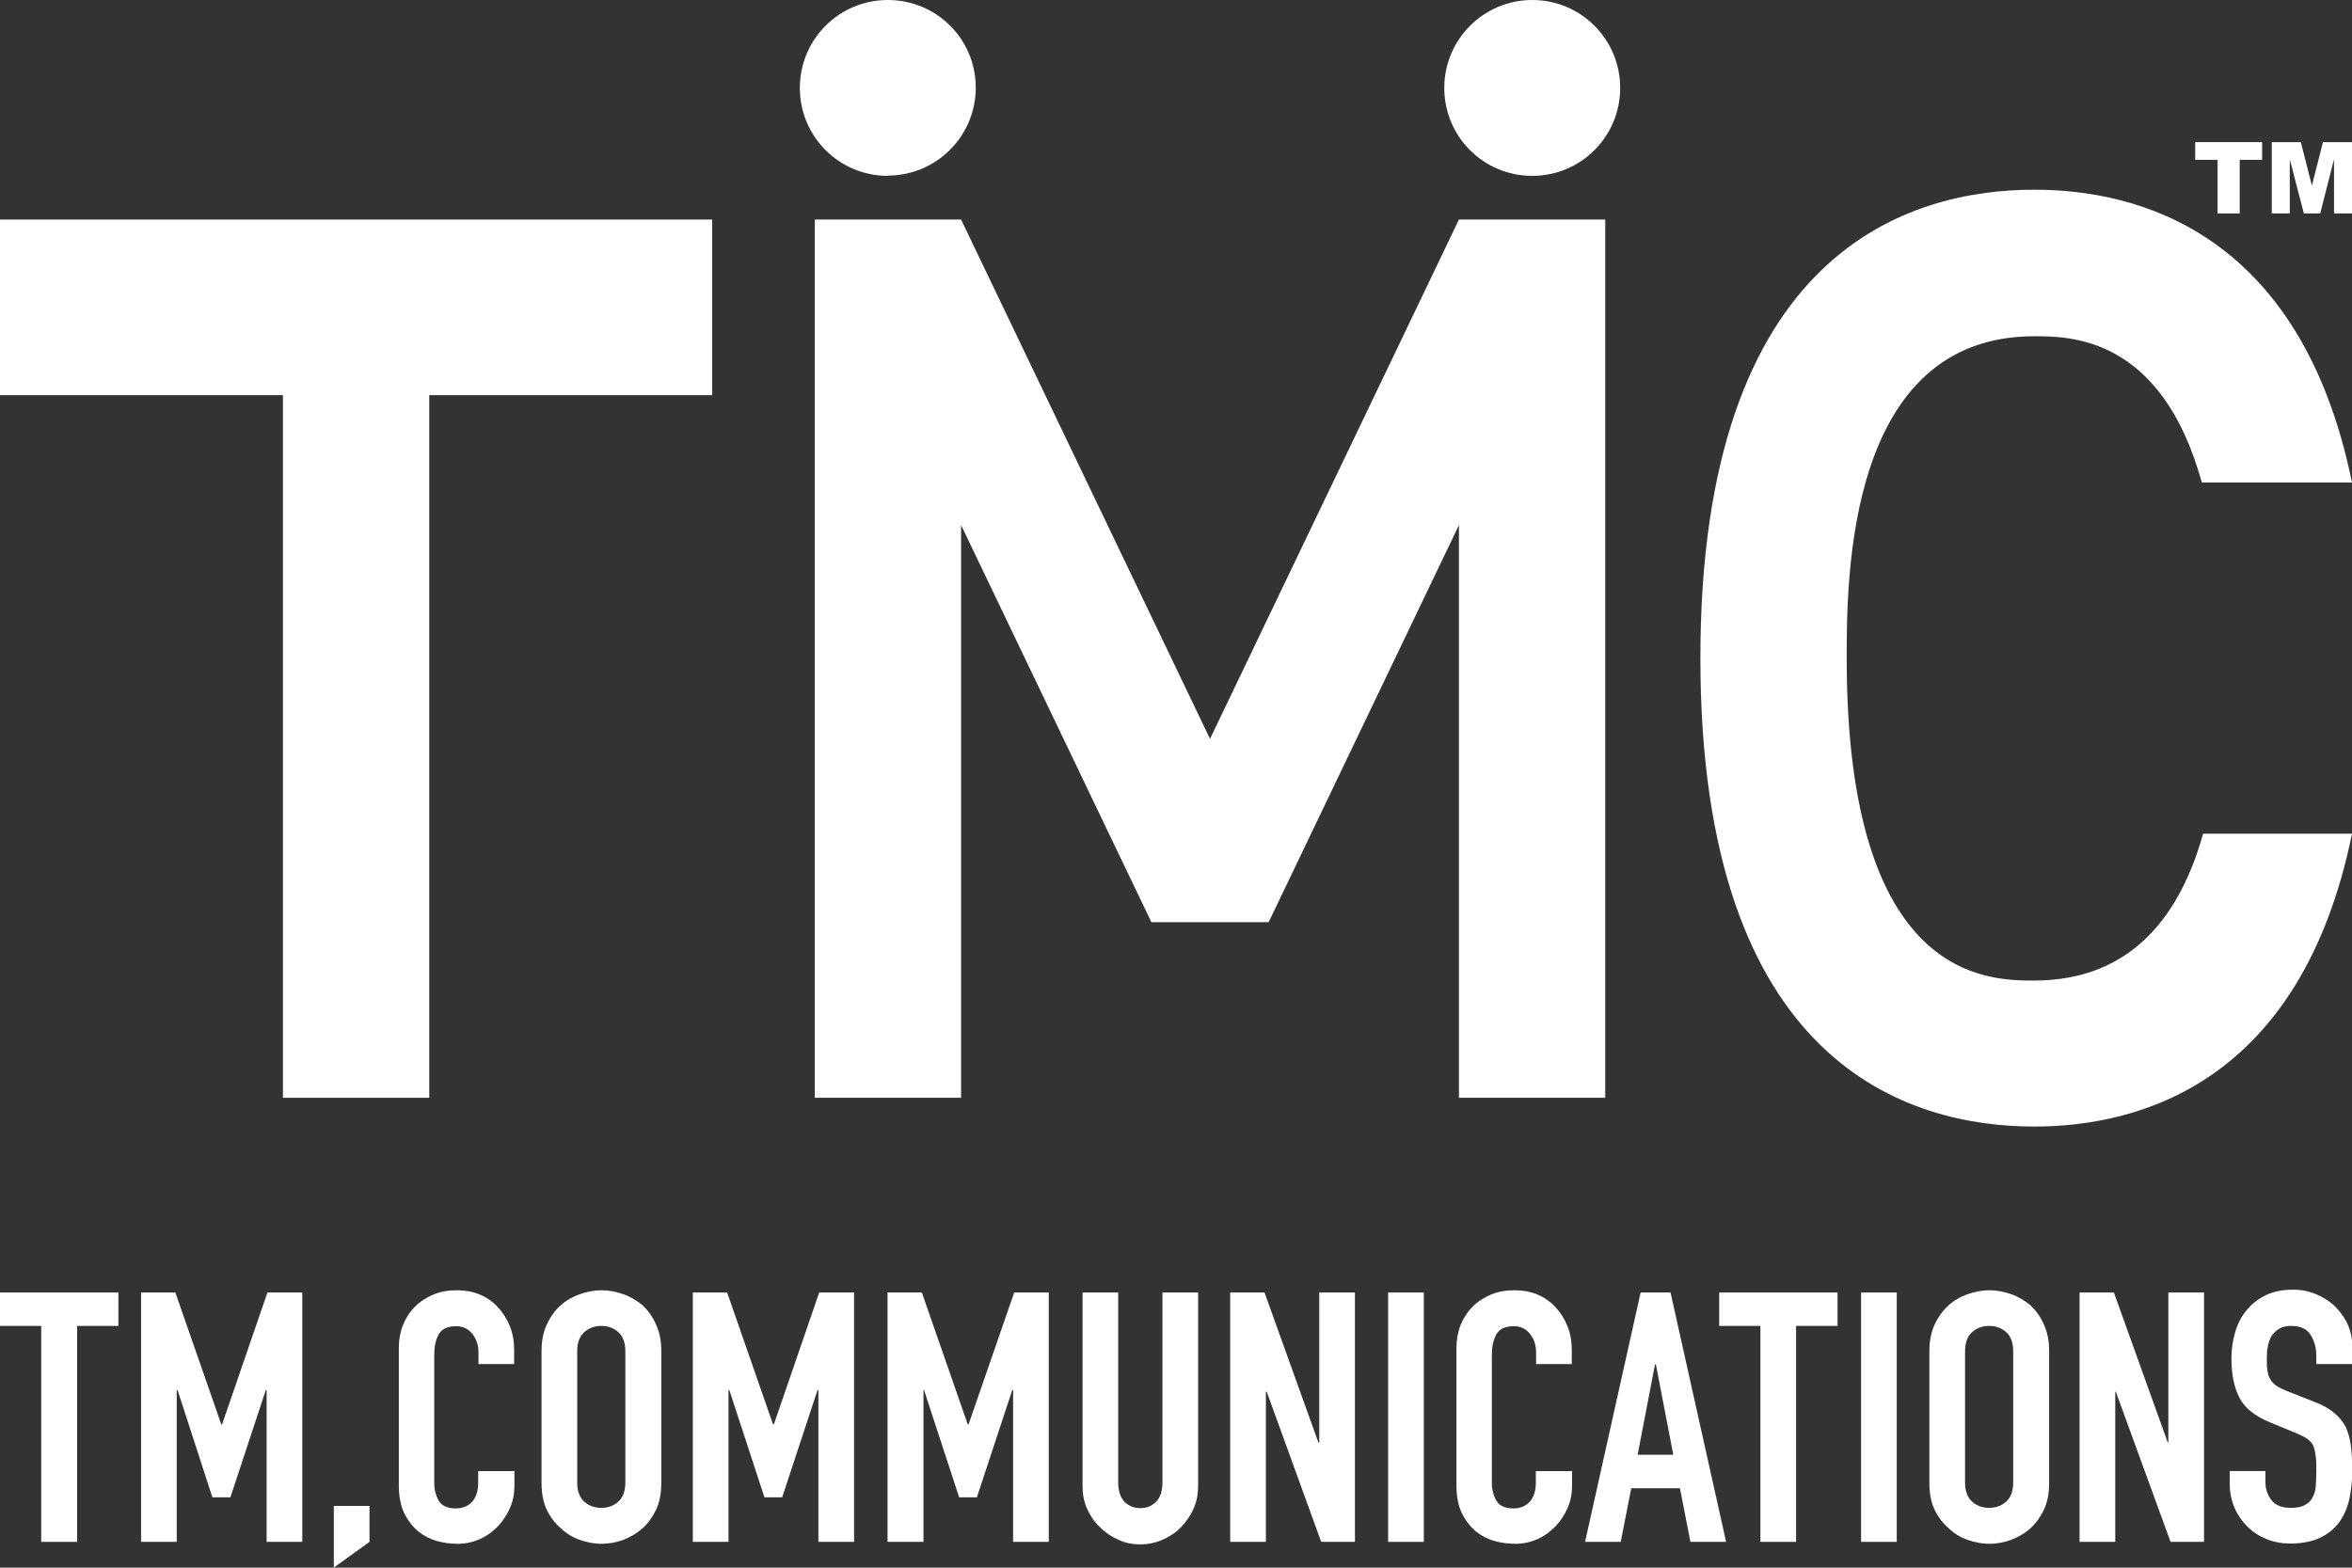
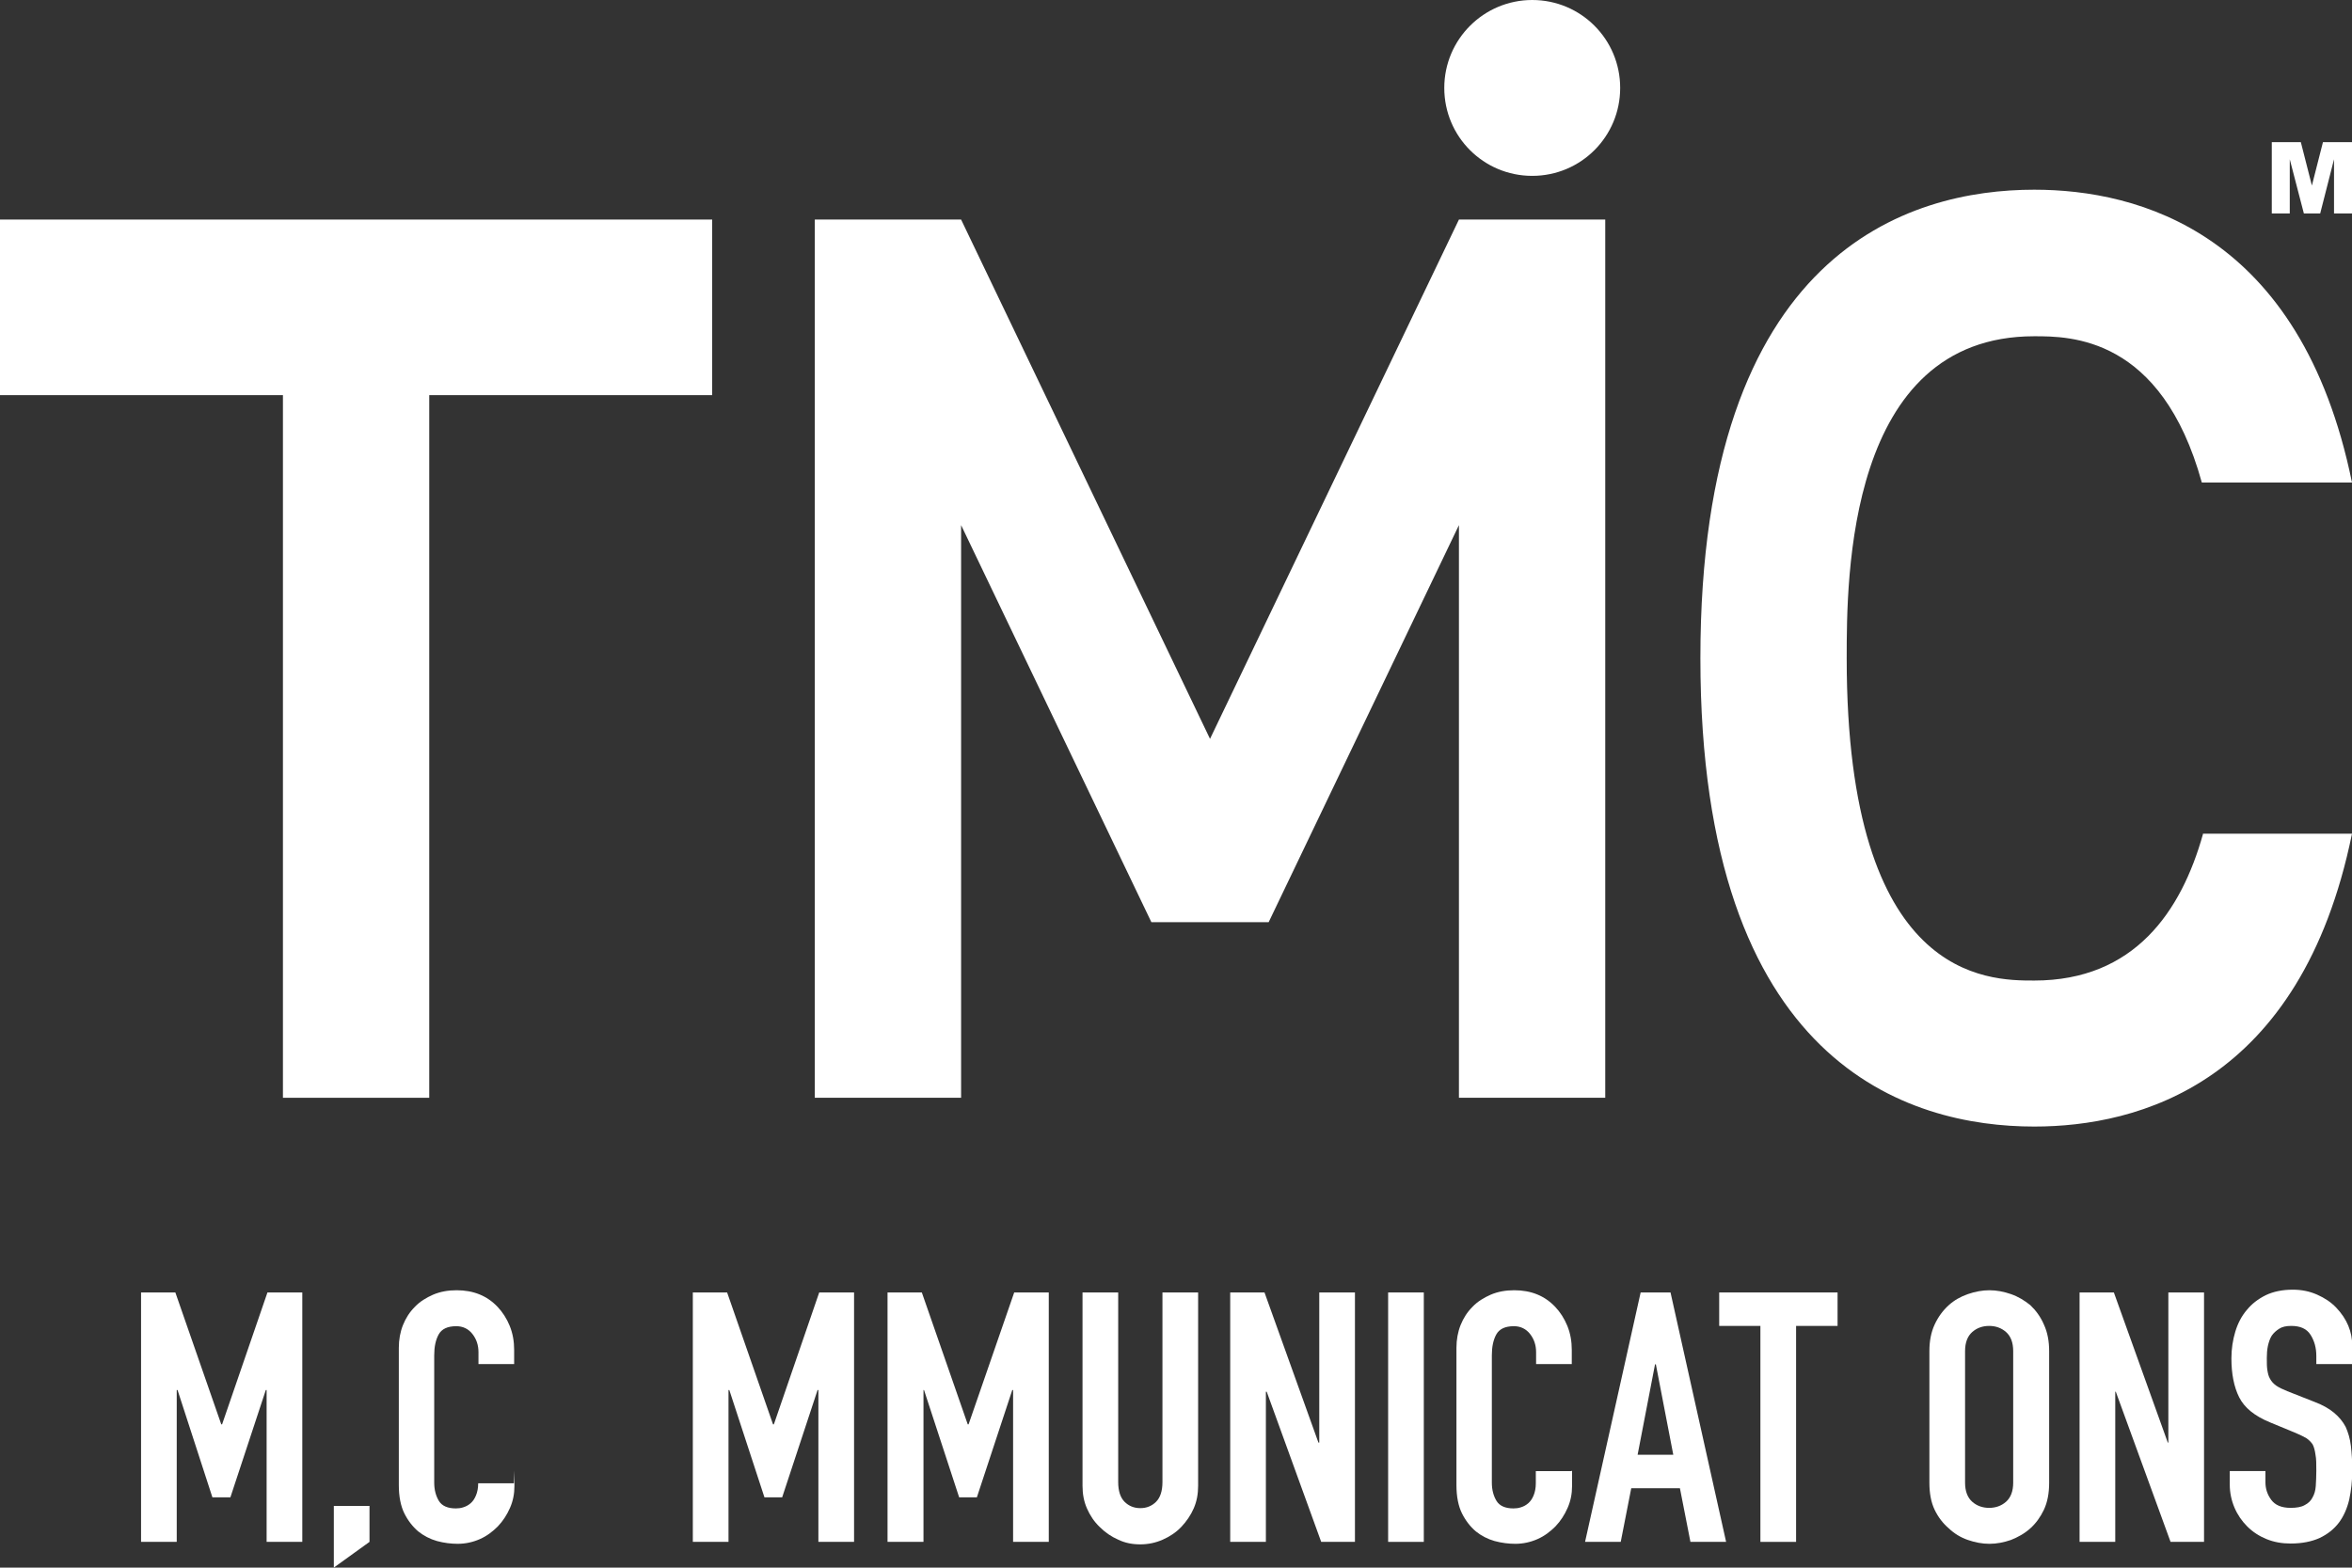
<svg xmlns="http://www.w3.org/2000/svg" id="_レイヤー_2" data-name="レイヤー 2" viewBox="0 0 85.04 56.69">
  <rect x="0" y="0" width="85.04" height="56.69" fill="#333333" stroke="none" />
  <defs>
    <style>      .cls-1 {        fill: #fff;      }    </style>
  </defs>
  <g id="_レイヤー_1-2" data-name="レイヤー 1">
    <g>
-       <polygon class="cls-1" points="1.49 55.76 1.49 47.95 0 47.95 0 46.74 4.28 46.74 4.28 47.95 2.79 47.95 2.79 55.76 1.49 55.76" />
      <polygon class="cls-1" points="5.1 55.76 5.1 46.74 6.34 46.74 8 51.51 8.03 51.51 9.67 46.74 10.93 46.74 10.93 55.76 9.64 55.76 9.64 50.27 9.61 50.27 8.33 54.15 7.68 54.15 6.42 50.27 6.39 50.27 6.39 55.76 5.1 55.76" />
      <polygon class="cls-1" points="12.07 56.69 12.07 54.46 13.36 54.46 13.36 55.76 12.07 56.69" />
-       <path class="cls-1" d="m18.6,53.18v.56c0,.28-.05.54-.16.79-.11.25-.25.47-.44.67-.19.19-.4.35-.65.46-.25.11-.52.17-.8.17-.24,0-.49-.03-.75-.1-.25-.07-.48-.19-.68-.35-.2-.17-.37-.39-.5-.65s-.2-.61-.2-1.02v-4.97c0-.29.05-.57.15-.82.1-.25.24-.47.43-.66.18-.19.41-.33.66-.44.26-.11.54-.16.85-.16.61,0,1.1.2,1.48.6.18.19.33.42.44.69.11.27.16.56.16.87v.51h-1.29v-.43c0-.25-.07-.47-.22-.66-.14-.18-.34-.28-.58-.28-.32,0-.53.1-.64.3-.11.2-.16.45-.16.75v4.61c0,.26.06.48.17.66.11.18.32.27.61.27.09,0,.18-.01.27-.04.1-.03.19-.08.27-.15.08-.07.14-.16.19-.28.05-.12.08-.27.08-.44v-.44h1.29Z" />
-       <path class="cls-1" d="m19.58,48.86c0-.36.06-.68.19-.96.13-.28.29-.51.51-.7.2-.18.43-.31.69-.4.26-.09.52-.14.78-.14s.52.05.78.14c.26.09.49.23.7.4.2.19.37.42.49.7.13.28.19.6.19.96v4.76c0,.38-.06.7-.19.98-.13.27-.29.49-.49.67-.21.19-.45.32-.7.42-.26.09-.52.14-.78.14s-.52-.05-.78-.14c-.26-.09-.49-.23-.69-.42-.21-.18-.38-.4-.51-.67-.13-.27-.19-.6-.19-.98v-4.76Zm1.29,4.76c0,.31.09.54.26.69.17.15.38.22.61.22s.44-.07.61-.22c.17-.15.26-.38.26-.69v-4.76c0-.31-.09-.54-.26-.69-.17-.15-.38-.22-.61-.22s-.44.07-.61.22c-.17.15-.26.38-.26.69v4.76Z" />
+       <path class="cls-1" d="m18.6,53.18v.56c0,.28-.05.54-.16.79-.11.25-.25.47-.44.67-.19.19-.4.35-.65.46-.25.11-.52.17-.8.17-.24,0-.49-.03-.75-.1-.25-.07-.48-.19-.68-.35-.2-.17-.37-.39-.5-.65s-.2-.61-.2-1.02v-4.97c0-.29.05-.57.15-.82.1-.25.24-.47.43-.66.18-.19.41-.33.66-.44.26-.11.54-.16.85-.16.61,0,1.1.2,1.48.6.18.19.33.42.44.69.11.27.16.56.16.87v.51h-1.29v-.43c0-.25-.07-.47-.22-.66-.14-.18-.34-.28-.58-.28-.32,0-.53.1-.64.3-.11.2-.16.45-.16.75v4.61c0,.26.06.48.17.66.11.18.32.27.61.27.09,0,.18-.01.27-.04.1-.03.19-.08.27-.15.08-.07.14-.16.19-.28.05-.12.08-.27.08-.44h1.29Z" />
      <polygon class="cls-1" points="25.05 55.76 25.05 46.74 26.29 46.74 27.95 51.51 27.98 51.51 29.62 46.74 30.88 46.74 30.88 55.76 29.59 55.76 29.59 50.27 29.56 50.27 28.28 54.15 27.64 54.15 26.37 50.27 26.34 50.27 26.34 55.76 25.05 55.76" />
      <polygon class="cls-1" points="32.09 55.76 32.09 46.74 33.33 46.74 34.99 51.51 35.02 51.51 36.67 46.74 37.92 46.74 37.92 55.76 36.63 55.76 36.63 50.27 36.6 50.27 35.32 54.15 34.68 54.15 33.41 50.27 33.39 50.27 33.39 55.76 32.09 55.76" />
      <path class="cls-1" d="m43.32,46.74v6.99c0,.3-.05.57-.16.82-.11.25-.26.47-.45.67-.19.2-.42.35-.67.46-.25.11-.52.17-.81.17s-.55-.05-.8-.17c-.25-.11-.47-.26-.67-.46-.2-.19-.35-.42-.46-.67-.11-.25-.16-.52-.16-.82v-6.99h1.29v6.86c0,.32.08.56.23.71.15.15.34.23.57.23s.42-.08.57-.23c.15-.15.23-.39.23-.71v-6.86h1.29Z" />
      <polygon class="cls-1" points="44.48 55.76 44.48 46.74 45.72 46.74 47.67 52.17 47.7 52.17 47.7 46.74 48.99 46.74 48.99 55.76 47.77 55.76 45.8 50.33 45.77 50.33 45.77 55.76 44.48 55.76" />
      <rect class="cls-1" x="50.19" y="46.74" width="1.29" height="9.02" />
      <path class="cls-1" d="m56.84,53.18v.56c0,.28-.05.54-.16.79-.11.25-.25.47-.44.67-.19.19-.4.35-.65.46-.25.11-.52.17-.8.17-.24,0-.49-.03-.75-.1-.25-.07-.48-.19-.68-.35-.2-.17-.37-.39-.5-.65s-.2-.61-.2-1.02v-4.97c0-.29.05-.57.15-.82.1-.25.24-.47.43-.66.18-.19.41-.33.66-.44.26-.11.54-.16.85-.16.61,0,1.1.2,1.48.6.18.19.33.42.44.69.11.27.16.56.16.87v.51h-1.29v-.43c0-.25-.07-.47-.22-.66-.14-.18-.34-.28-.58-.28-.32,0-.53.1-.64.3-.11.2-.16.45-.16.75v4.61c0,.26.06.48.17.66.11.18.32.27.61.27.09,0,.18-.01.27-.04.1-.03.19-.08.27-.15.08-.07.14-.16.19-.28.05-.12.08-.27.08-.44v-.44h1.29Z" />
      <path class="cls-1" d="m57.31,55.76l2.01-9.02h1.08l2.01,9.02h-1.29l-.38-1.94h-1.76l-.38,1.94h-1.29Zm3.19-3.15l-.63-3.27h-.03l-.63,3.27h1.29Z" />
      <polygon class="cls-1" points="63.65 55.76 63.65 47.95 62.16 47.95 62.16 46.74 66.44 46.74 66.44 47.95 64.94 47.95 64.94 55.76 63.65 55.76" />
-       <rect class="cls-1" x="67.29" y="46.74" width="1.29" height="9.02" />
      <path class="cls-1" d="m69.76,48.86c0-.36.06-.68.19-.96.13-.28.3-.51.51-.7.2-.18.43-.31.69-.4.26-.09.52-.14.78-.14s.52.05.78.14c.26.09.49.23.7.4.2.19.37.42.49.7.13.28.19.6.19.96v4.76c0,.38-.06.7-.19.98-.13.27-.29.49-.49.67-.21.19-.45.32-.7.42-.26.09-.52.14-.78.14s-.52-.05-.78-.14c-.26-.09-.49-.23-.69-.42-.21-.18-.38-.4-.51-.67-.13-.27-.19-.6-.19-.98v-4.76Zm1.29,4.76c0,.31.09.54.26.69.17.15.38.22.61.22s.44-.07.61-.22c.17-.15.26-.38.26-.69v-4.76c0-.31-.09-.54-.26-.69-.17-.15-.38-.22-.61-.22s-.44.07-.61.22c-.17.15-.26.38-.26.69v4.76Z" />
      <polygon class="cls-1" points="75.19 55.76 75.19 46.74 76.43 46.74 78.38 52.17 78.4 52.17 78.4 46.74 79.69 46.74 79.69 55.76 78.48 55.76 76.5 50.33 76.48 50.33 76.48 55.76 75.19 55.76" />
      <path class="cls-1" d="m85.04,49.33h-1.29v-.29c0-.3-.07-.55-.21-.77-.14-.22-.37-.32-.7-.32-.18,0-.32.03-.43.1-.11.07-.2.15-.27.25-.07.11-.11.24-.14.37-.03.14-.04.29-.04.44,0,.18,0,.32.02.44s.04.22.1.32c.05.09.12.17.22.24.1.07.23.13.4.2l.99.39c.29.11.52.24.7.39.18.15.32.32.42.51.09.2.16.43.19.69.03.26.05.55.05.88,0,.38-.04.73-.11,1.06-.08.33-.2.6-.37.83-.18.24-.41.42-.7.56-.29.13-.64.2-1.05.2-.31,0-.6-.05-.87-.16-.27-.11-.5-.26-.7-.46-.19-.19-.35-.42-.46-.68-.11-.26-.17-.54-.17-.84v-.48h1.29v.4c0,.24.07.45.21.64.14.19.37.29.7.29.22,0,.39-.03.51-.1.12-.06.22-.15.28-.27.07-.12.11-.26.12-.42.01-.17.02-.35.02-.55,0-.24,0-.43-.03-.58-.02-.15-.05-.27-.1-.37-.06-.09-.14-.17-.23-.23-.1-.06-.23-.12-.39-.19l-.92-.38c-.56-.23-.93-.53-1.12-.91-.19-.38-.28-.85-.28-1.41,0-.34.05-.66.14-.96.09-.3.23-.57.42-.79.18-.22.4-.39.68-.53.27-.13.6-.2.98-.2.32,0,.61.06.88.18.27.12.5.27.69.47.39.41.58.87.58,1.39v.63Z" />
-       <polygon class="cls-1" points="79.37 5.78 80.18 5.78 80.18 7.72 80.98 7.72 80.98 5.78 81.79 5.78 81.79 5.14 79.37 5.14 79.37 5.78" />
      <polygon class="cls-1" points="83.99 5.14 83.59 6.71 83.19 5.14 82.14 5.14 82.14 7.72 82.79 7.72 82.79 5.76 83.3 7.72 83.89 7.72 84.39 5.76 84.39 7.72 85.04 7.72 85.04 5.14 83.99 5.14" />
      <polygon class="cls-1" points="0 7.94 0 14.29 10.23 14.29 10.23 39.7 15.52 39.7 15.52 14.29 25.75 14.29 25.75 7.94 0 7.94" />
      <path class="cls-1" d="m79.65,30.17c-.78,2.78-2.47,5.29-6.1,5.29-1.68,0-6.78,0-6.78-11.65,0-2.88,0-11.65,6.78-11.65,1.29,0,4.6,0,6.06,5.29h5.43c-1.85-9.05-7.73-10.59-11.49-10.59-4.51,0-12.07,2.2-12.07,16.94s7.56,16.94,12.07,16.94c3.76,0,9.64-1.54,11.49-10.59h-5.39Z" />
      <polygon class="cls-1" points="43.75 26.72 34.75 7.94 29.46 7.94 29.46 39.7 34.75 39.7 34.75 18.99 41.63 33.35 45.87 33.35 52.75 18.99 52.75 39.7 58.04 39.7 58.04 7.94 52.75 7.94 43.75 26.72" />
-       <path class="cls-1" d="m32.1,6.35c1.75,0,3.18-1.42,3.18-3.18S33.86,0,32.1,0s-3.18,1.42-3.18,3.18,1.42,3.18,3.18,3.18" />
      <path class="cls-1" d="m55.4,0c-1.75,0-3.18,1.42-3.18,3.18s1.42,3.18,3.18,3.18,3.18-1.42,3.18-3.18-1.42-3.18-3.18-3.18" />
    </g>
  </g>
</svg>